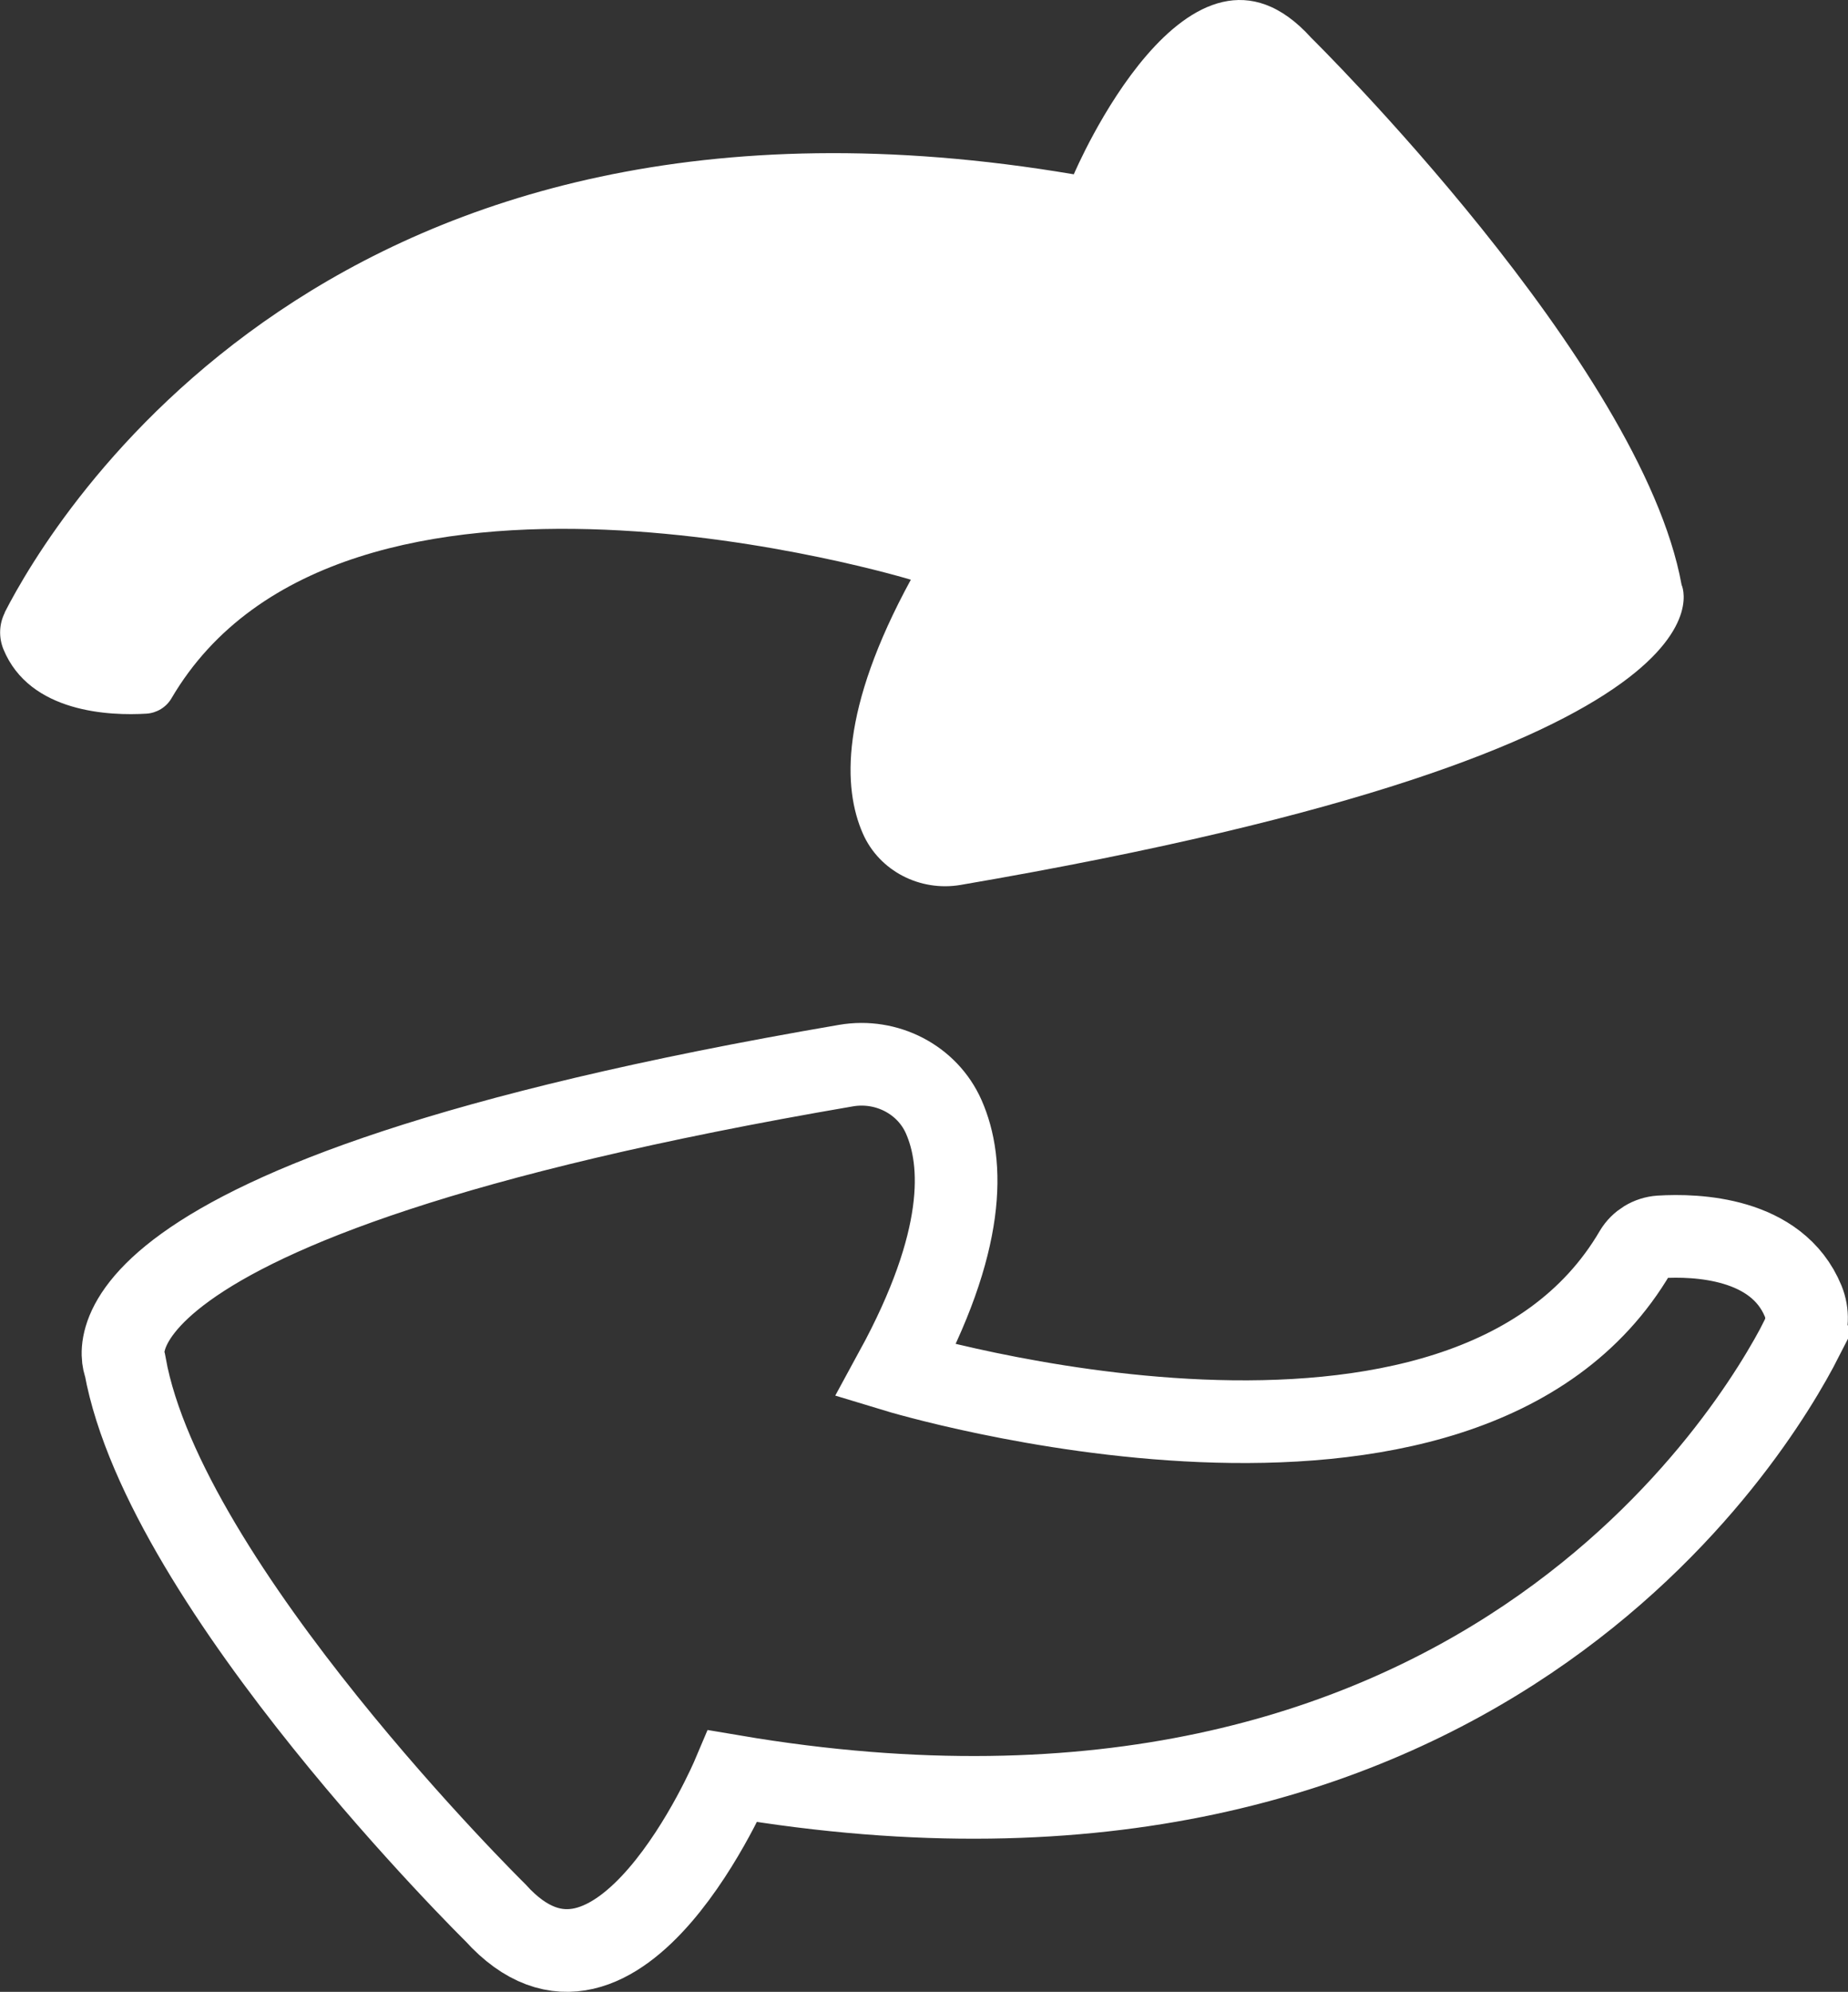
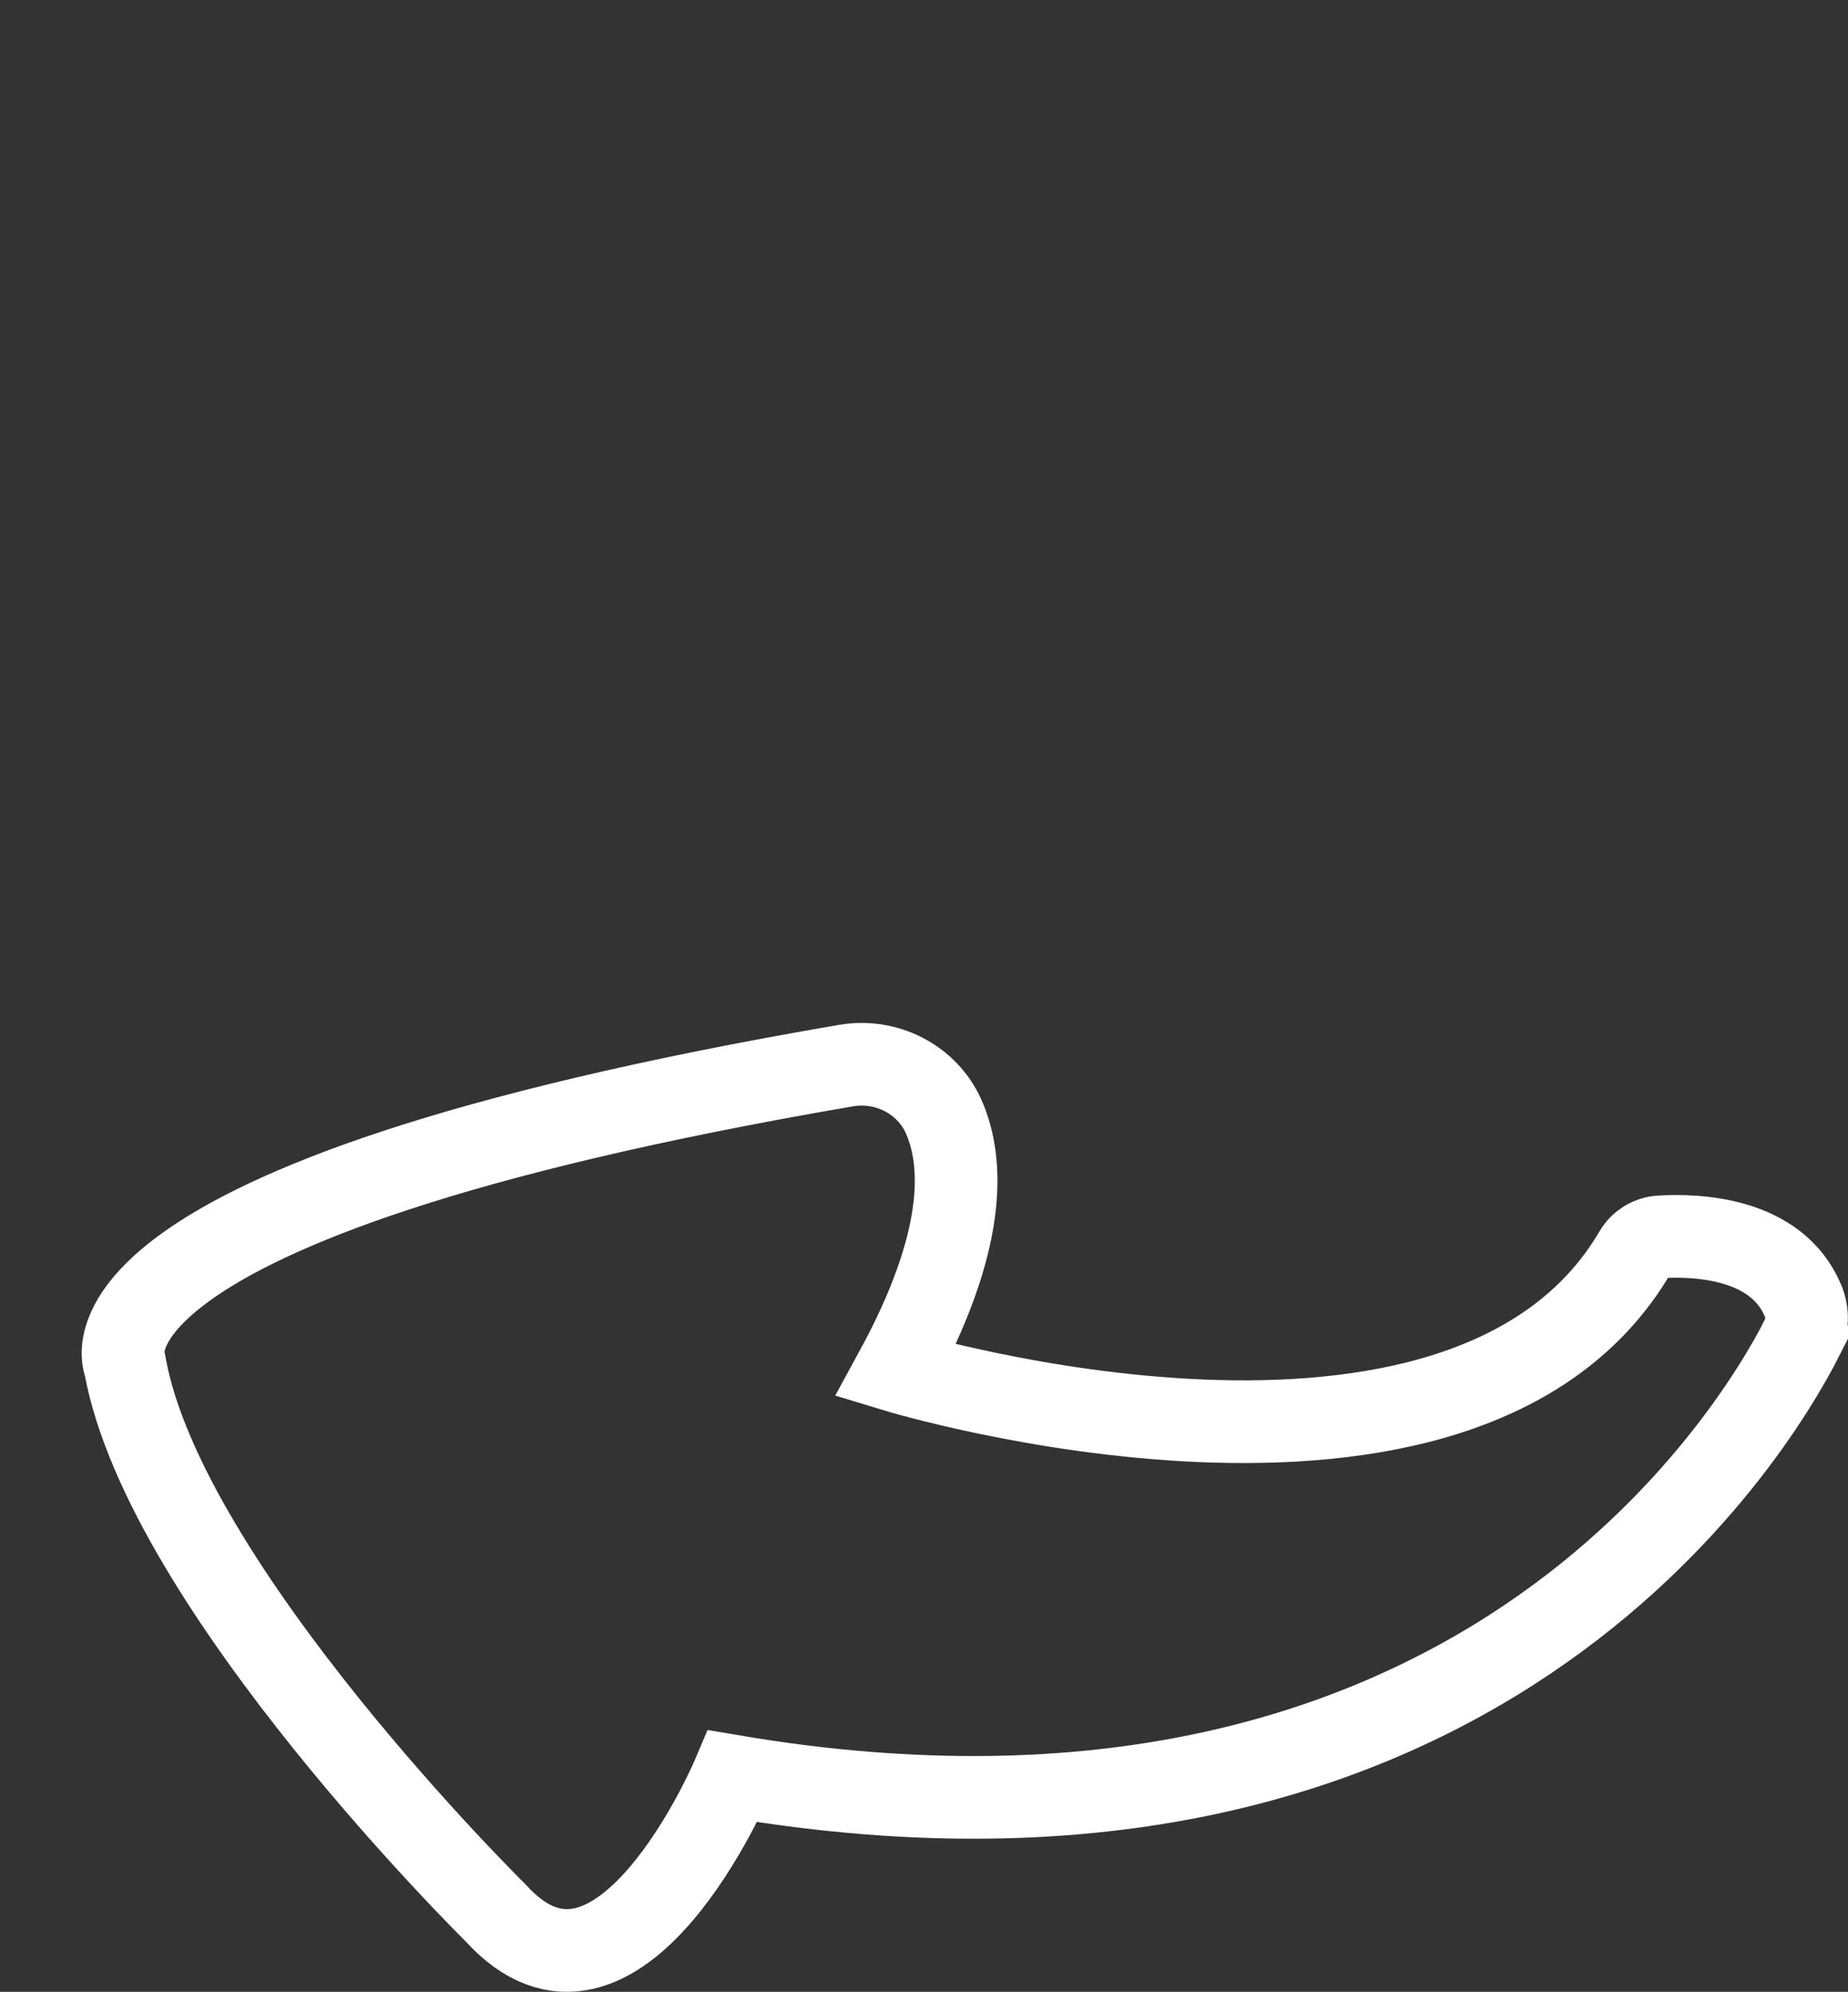
<svg xmlns="http://www.w3.org/2000/svg" id="Camada_2" data-name="Camada 2" viewBox="0 0 134.15 144.55">
  <rect x="0" y="0" width="134.15" height="144.55" fill="#333333" stroke="none" />
  <defs>
    <style>
      .cls-1 {
        fill: none;
        stroke: #fff;
        stroke-miterlimit: 10;
        stroke-width: 6px;
      }

      .cls-2 {
        fill: #fff;
        stroke-width: 0px;
      }
    </style>
  </defs>
  <g id="Camada_1-2" data-name="Camada 1">
-     <path class="cls-2" d="M.34,44.45C3.78,37.72,24.08,3.53,77.95,12.65c0,0,8.36-19.74,17.24-9.9,0,0,23.96,23.59,26.88,39.69,0,0,5.68,11.85-52.34,21.78-2.93.5-5.89-1-7.09-3.72-1.46-3.31-1.66-9,3.48-18.43,0,0-41.28-12.55-53.68,8.62-.38.64-1.06,1.05-1.8,1.1-2.61.16-8.48-.03-10.39-4.67-.35-.86-.32-1.83.1-2.66Z" />
    <path class="cls-1" d="M130.81,97.1c-3.44,6.74-23.74,40.92-77.61,31.8,0,0-8.36,19.74-17.24,9.9,0,0-23.96-23.59-26.88-39.69,0,0-5.68-11.85,52.34-21.78,2.93-.5,5.89,1,7.09,3.72,1.46,3.31,1.66,9-3.48,18.43,0,0,41.28,12.55,53.68-8.62.38-.64,1.06-1.05,1.8-1.1,2.61-.16,8.48.03,10.39,4.67.35.86.32,1.83-.1,2.66Z" />
  </g>
</svg>